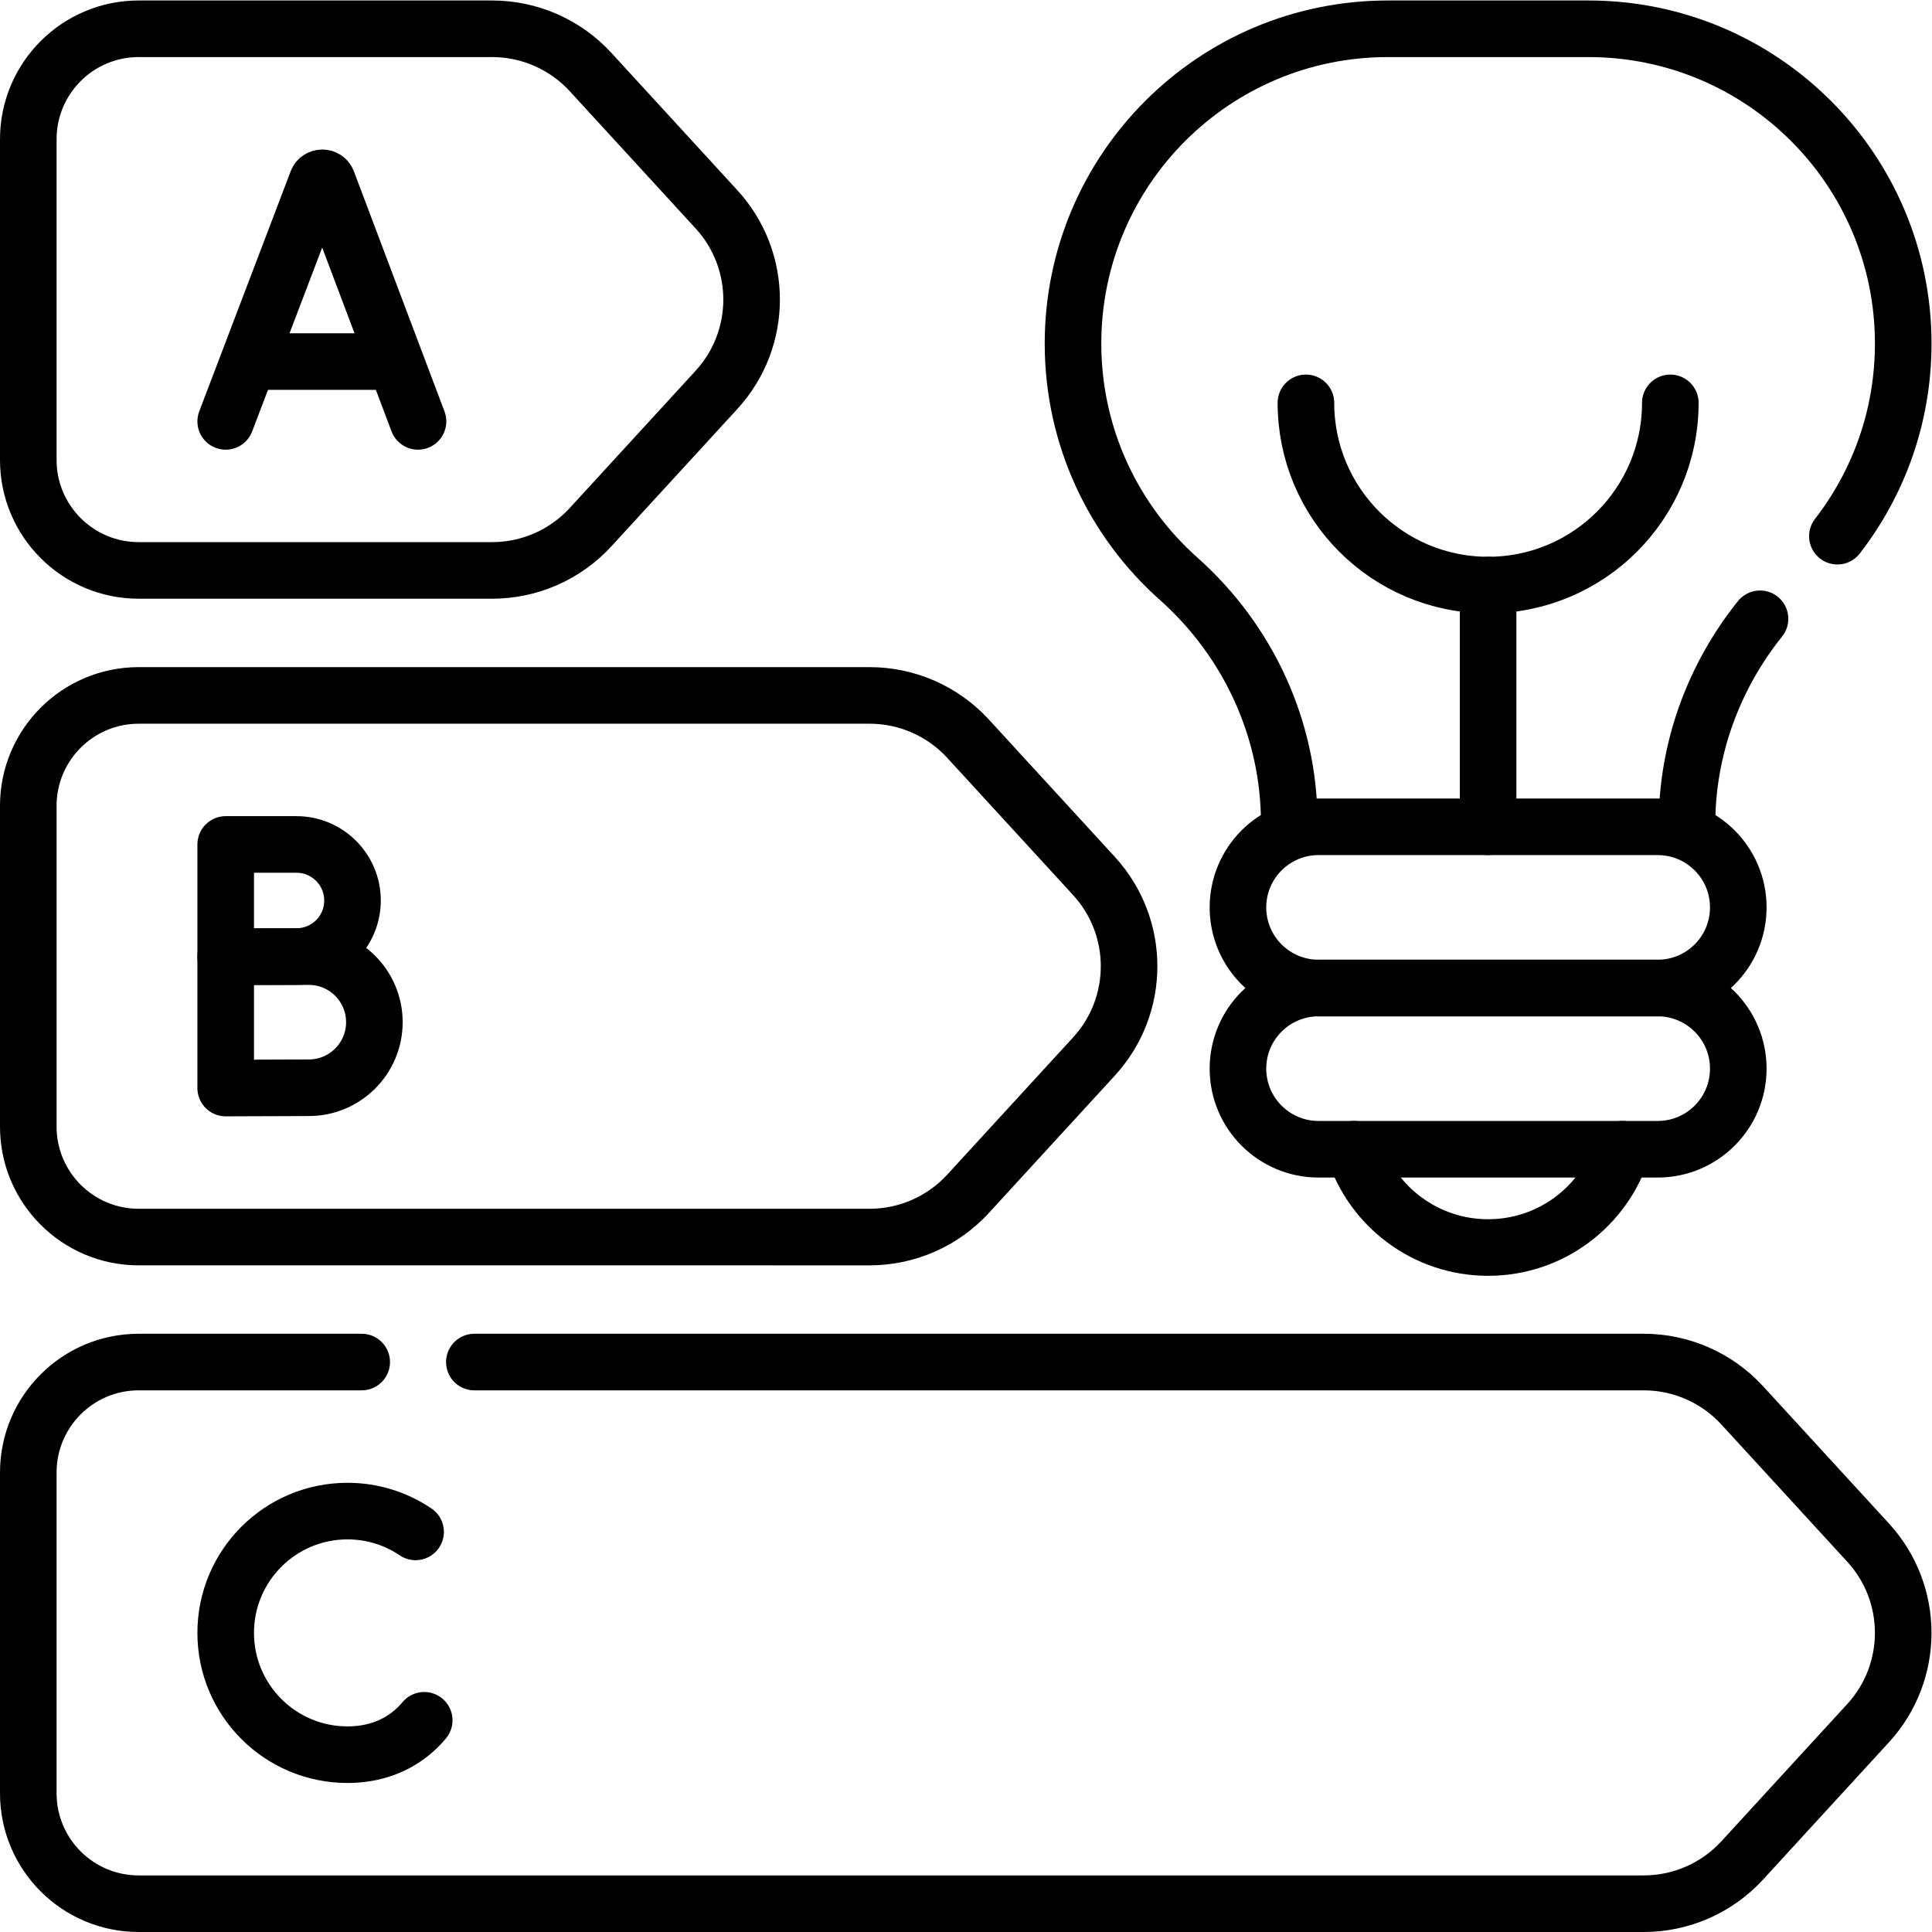
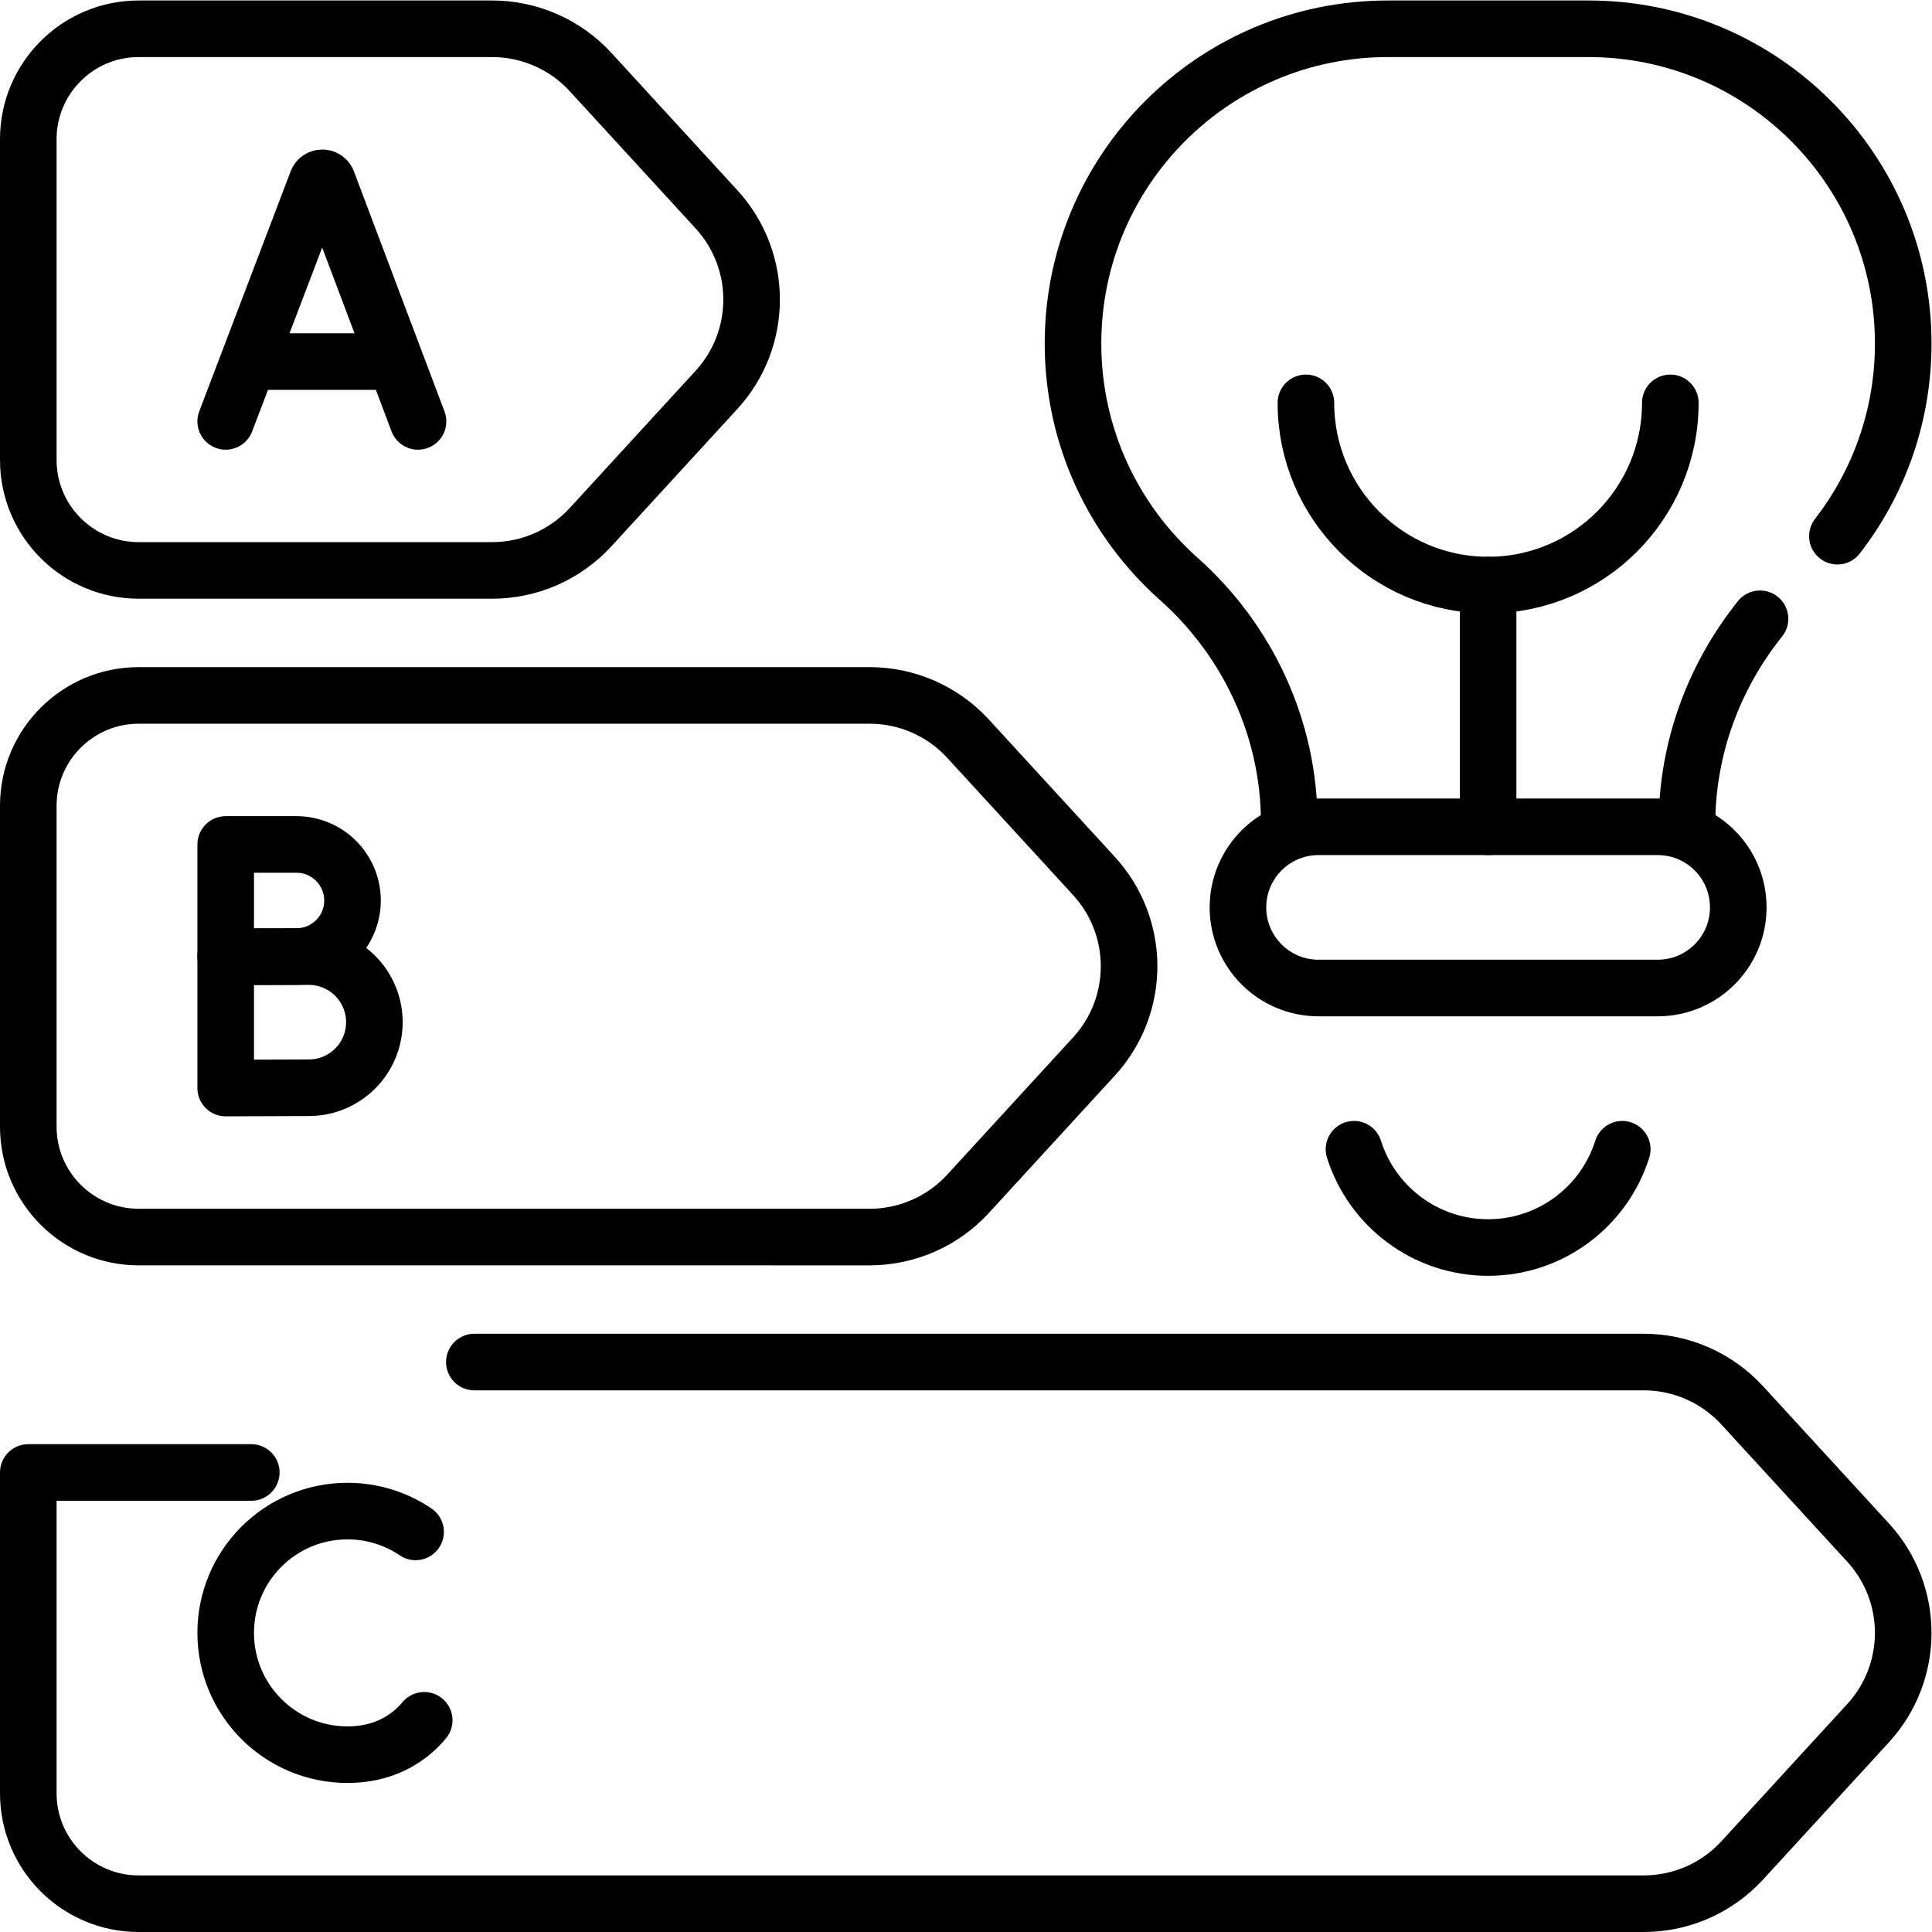
<svg xmlns="http://www.w3.org/2000/svg" version="1.1" id="svg3933" xml:space="preserve" width="682.667" height="682.667" viewBox="0 0 682.667 682.667">
  <defs id="defs3937">
    <clipPath clipPathUnits="userSpaceOnUse" id="clipPath3947">
      <path d="M 0,512 H 512 V 0 H 0 Z" id="path3945" />
    </clipPath>
  </defs>
  <g id="g3939" transform="matrix(1.333,0,0,-1.333,0,682.667)">
    <g id="g3941">
      <g id="g3943" clip-path="url(#clipPath3947)">
        <g id="g3949" transform="translate(358.91,207.49)">
          <path d="m 0,0 c 4.76,-15.1 18.88,-26.05 35.56,-26.05 16.68,0 30.8,10.95 35.55,26.05" style="fill:none;stroke:#000000;stroke-width:15;stroke-linecap:round;stroke-linejoin:round;stroke-miterlimit:10;stroke-dasharray:none;stroke-opacity:1" id="path3951" />
        </g>
        <g id="g3953" transform="translate(341.75,292.97)">
          <path d="m 0,0 v 1.05 c 0,24.79 -10.82,48.22 -29.33,64.7 -8.58,7.64 -15.58,17.03 -20.43,27.6 -4.85,10.58 -7.56,22.34 -7.56,34.74 0,46.08 37.36,83.44 83.44,83.44 h 53.19 c 23.04,0 43.9,-9.34 59,-24.44 15.1,-15.1 24.44,-35.96 24.44,-59 0,-19.24 -6.51,-36.95 -17.45,-51.06" style="fill:none;stroke:#000000;stroke-width:15;stroke-linecap:round;stroke-linejoin:round;stroke-miterlimit:10;stroke-dasharray:none;stroke-opacity:1" id="path3955" />
        </g>
        <g id="g3957" transform="translate(447.18,292.97)">
          <path d="m 0,0 v 0.62 c 0,20.02 7.03,39.1 19.36,54.51" style="fill:none;stroke:#000000;stroke-width:15;stroke-linecap:round;stroke-linejoin:round;stroke-miterlimit:10;stroke-dasharray:none;stroke-opacity:1" id="path3959" />
        </g>
        <g id="g3961" transform="translate(349.523,250.226)">
          <path d="m 0,0 h 89.885 c 11.802,0 21.369,9.567 21.369,21.37 0,11.802 -9.567,21.369 -21.369,21.369 L 0,42.739 c -11.802,0 -21.37,-9.567 -21.37,-21.369 C -21.37,9.567 -11.802,0 0,0 Z" style="fill:none;stroke:#000000;stroke-width:15;stroke-linecap:round;stroke-linejoin:round;stroke-miterlimit:10;stroke-dasharray:none;stroke-opacity:1" id="path3963" />
        </g>
        <g id="g3965" transform="translate(349.523,207.487)">
-           <path d="m 0,0 h 89.885 c 11.802,0 21.369,9.568 21.369,21.37 0,11.802 -9.567,21.369 -21.369,21.369 L 0,42.739 c -11.802,0 -21.37,-9.567 -21.37,-21.369 C -21.37,9.568 -11.802,0 0,0 Z" style="fill:none;stroke:#000000;stroke-width:15;stroke-linecap:round;stroke-linejoin:round;stroke-miterlimit:10;stroke-dasharray:none;stroke-opacity:1" id="path3967" />
-         </g>
+           </g>
        <g id="g3969" transform="translate(394.462,292.97)">
          <path d="M 0,0 V 64.07" style="fill:none;stroke:#000000;stroke-width:15;stroke-linecap:round;stroke-linejoin:round;stroke-miterlimit:10;stroke-dasharray:none;stroke-opacity:1" id="path3971" />
        </g>
        <g id="g3973" transform="translate(346.169,405.338)">
          <path d="m 0,0 c 0,-26.674 21.623,-48.297 48.296,-48.297 26.674,0 48.297,21.623 48.297,48.297" style="fill:none;stroke:#000000;stroke-width:15;stroke-linecap:round;stroke-linejoin:round;stroke-miterlimit:10;stroke-dasharray:none;stroke-opacity:1" id="path3975" />
        </g>
        <g id="g3977" transform="translate(125.74,151.08)">
-           <path d="m 0,0 h 309.99 c 9.92,0 19.38,-4.17 26.09,-11.48 l 33.37,-36.38 c 12.41,-13.54 12.41,-34.32 0,-47.86 l -33.37,-36.39 c -6.71,-7.31 -16.17,-11.47 -26.09,-11.47 H -88.97 c -16.17,0 -29.27,13.1 -29.27,29.27 v 85.04 c 0,16.16 13.1,29.27 29.27,29.27 h 59.11" style="fill:none;stroke:#000000;stroke-width:15;stroke-linecap:round;stroke-linejoin:round;stroke-miterlimit:10;stroke-dasharray:none;stroke-opacity:1" id="path3979" />
+           <path d="m 0,0 h 309.99 c 9.92,0 19.38,-4.17 26.09,-11.48 l 33.37,-36.38 c 12.41,-13.54 12.41,-34.32 0,-47.86 l -33.37,-36.39 c -6.71,-7.31 -16.17,-11.47 -26.09,-11.47 H -88.97 c -16.17,0 -29.27,13.1 -29.27,29.27 v 85.04 h 59.11" style="fill:none;stroke:#000000;stroke-width:15;stroke-linecap:round;stroke-linejoin:round;stroke-miterlimit:10;stroke-dasharray:none;stroke-opacity:1" id="path3979" />
        </g>
        <g id="g3981" transform="translate(130.46,504.5)">
          <path d="m 0,0 h -93.69 c -16.165,0 -29.27,-13.104 -29.27,-29.27 v -85.036 c 0,-16.165 13.105,-29.27 29.27,-29.27 H 0 c 9.921,0 19.387,4.163 26.093,11.475 l 33.368,36.382 c 12.416,13.538 12.416,34.324 0,47.862 L 26.093,-11.475 C 19.387,-4.163 9.921,0 0,0 Z" style="fill:none;stroke:#000000;stroke-width:15;stroke-linecap:round;stroke-linejoin:round;stroke-miterlimit:10;stroke-dasharray:none;stroke-opacity:1" id="path3983" />
        </g>
        <g id="g3985" transform="translate(230.52,327.788)">
          <path d="m 0,0 h -193.75 c -16.166,0 -29.271,-13.105 -29.271,-29.27 v -85.036 c 0,-16.165 13.105,-29.27 29.271,-29.27 H 0 c 9.921,0 19.388,4.163 26.093,11.474 l 33.368,36.383 c 12.416,13.538 12.416,34.323 0,47.862 L 26.093,-11.475 C 19.388,-4.163 9.921,0 0,0 Z" style="fill:none;stroke:#000000;stroke-width:15;stroke-linecap:round;stroke-linejoin:round;stroke-miterlimit:10;stroke-dasharray:none;stroke-opacity:1" id="path3987" />
        </g>
        <g id="g3989" transform="translate(59.827,400.427)">
          <path d="m 0,0 24.246,63.661 c 0.495,1.211 2.21,1.213 2.708,0.002 L 50.979,0" style="fill:none;stroke:#000000;stroke-width:15;stroke-linecap:round;stroke-linejoin:round;stroke-miterlimit:10;stroke-dasharray:none;stroke-opacity:1" id="path3991" />
        </g>
        <g id="g3993" transform="translate(67.388,416.282)">
          <path d="M 0,0 H 35.979" style="fill:none;stroke:#000000;stroke-width:15;stroke-linecap:round;stroke-linejoin:round;stroke-miterlimit:10;stroke-dasharray:none;stroke-opacity:1" id="path3995" />
        </g>
        <g id="g3997" transform="translate(93.44,273.427)">
          <path d="m 0,0 c 0,-8.206 -6.652,-14.857 -14.857,-14.857 -4.07,0 -18.756,-0.066 -18.756,-0.066 V 0 14.858 h 18.756 C -6.652,14.858 0,8.206 0,0 Z" style="fill:none;stroke:#000000;stroke-width:15;stroke-linecap:round;stroke-linejoin:round;stroke-miterlimit:10;stroke-dasharray:none;stroke-opacity:1" id="path3999" />
        </g>
        <g id="g4001" transform="translate(99.238,241.172)">
          <path d="m 0,0 c 0,-9.599 -7.781,-17.38 -17.38,-17.38 -4.761,0 -22.032,-0.077 -22.032,-0.077 V 0 17.38 H -17.38 C -7.781,17.38 0,9.599 0,0 Z" style="fill:none;stroke:#000000;stroke-width:15;stroke-linecap:round;stroke-linejoin:round;stroke-miterlimit:10;stroke-dasharray:none;stroke-opacity:1" id="path4003" />
        </g>
        <g id="g4005" transform="translate(110.163,106.059)">
          <path d="m 0,0 c -5.153,3.481 -11.365,5.514 -18.051,5.514 -17.831,0 -32.285,-14.454 -32.285,-32.285 0,-17.831 14.454,-32.285 32.285,-32.285 7.241,0 13.198,2.384 17.719,6.41 0.936,0.833 1.809,1.737 2.62,2.704" style="fill:none;stroke:#000000;stroke-width:15;stroke-linecap:round;stroke-linejoin:round;stroke-miterlimit:10;stroke-dasharray:none;stroke-opacity:1" id="path4007" />
        </g>
      </g>
    </g>
  </g>
</svg>